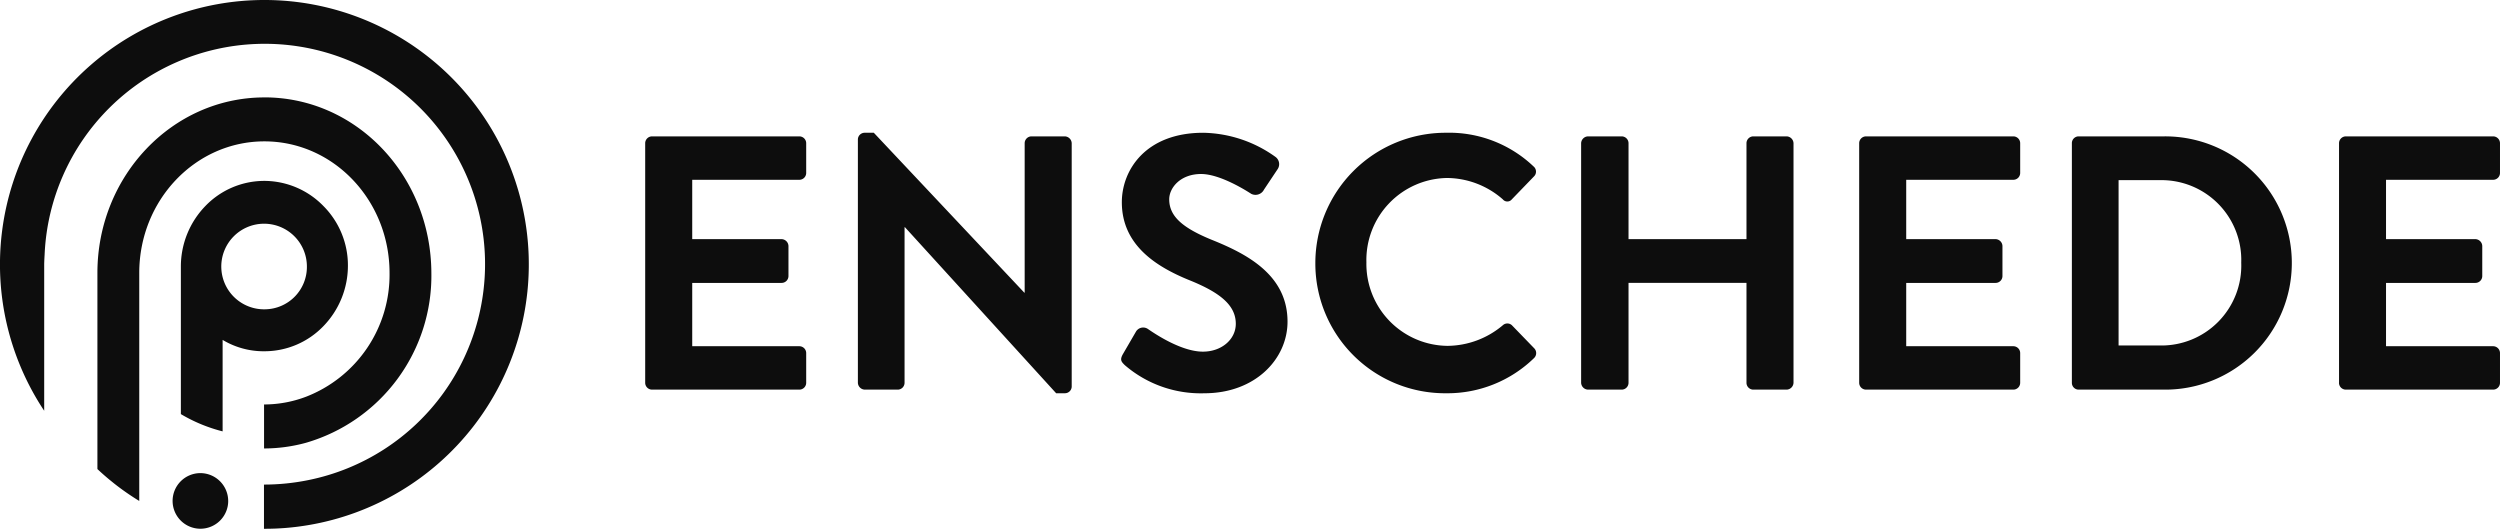
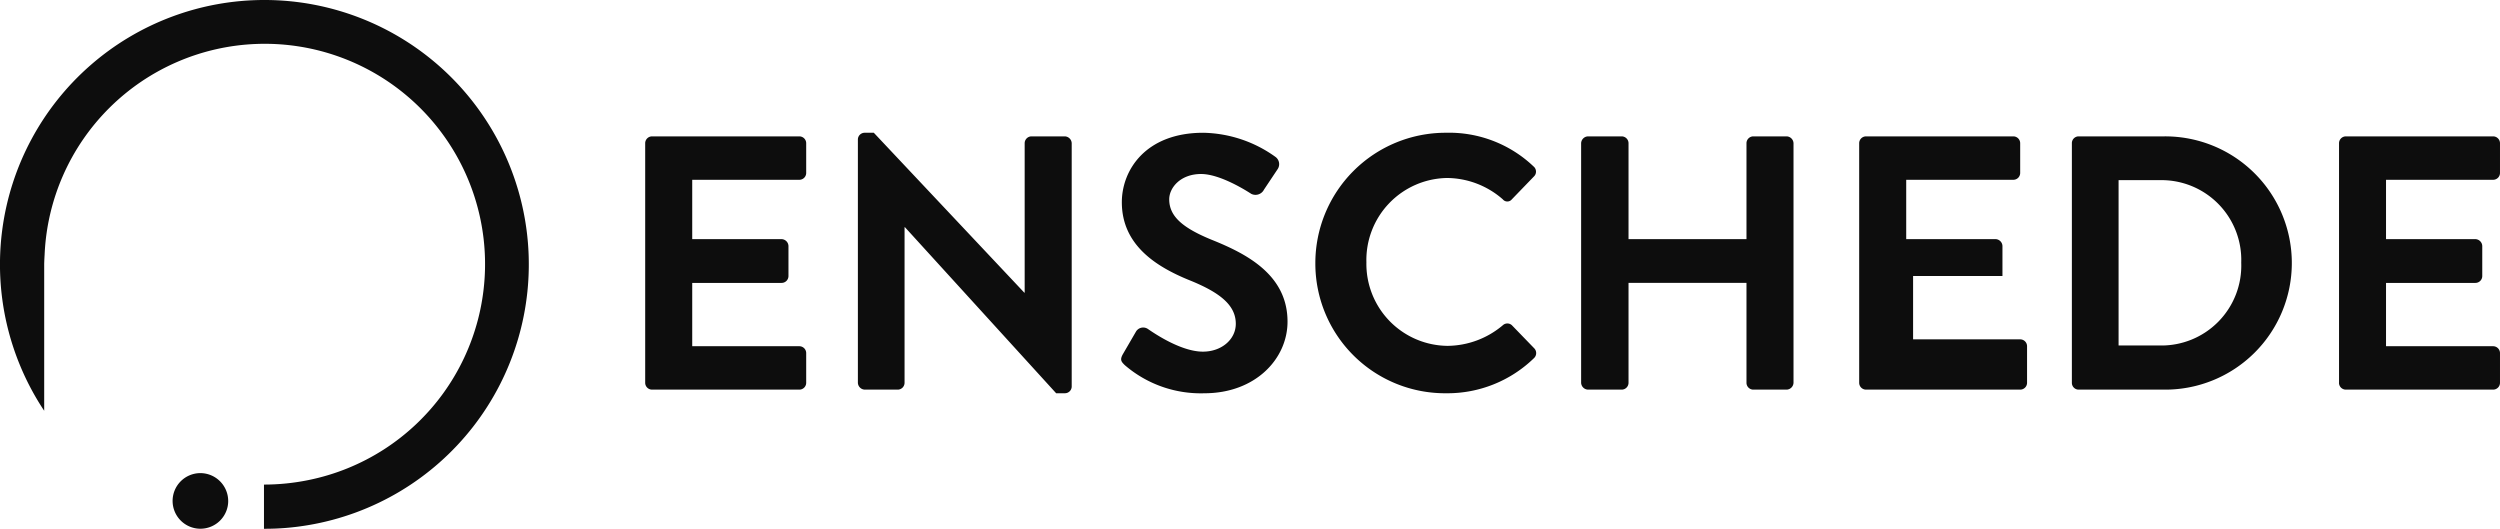
<svg xmlns="http://www.w3.org/2000/svg" id="Group_156" data-name="Group 156" width="283.672" height="60" viewBox="0 0 283.672 60">
  <defs>
    <clipPath id="clip-path">
      <rect id="Rectangle_76" data-name="Rectangle 76" width="283.672" height="60" fill="#0d0d0d" />
    </clipPath>
  </defs>
  <g id="Group_155" data-name="Group 155" transform="translate(0 0)" clip-path="url(#clip-path)">
-     <path id="Path_216" data-name="Path 216" d="M122.438,53.56V26.383a.779.779,0,0,1,.78-.78h16.709a.779.779,0,0,1,.78.78V29.75a.779.779,0,0,1-.78.78H127.775v6.733h10.14a.807.807,0,0,1,.78.78V41.45a.779.779,0,0,1-.78.78h-10.14v7.185h12.152a.779.779,0,0,1,.78.78V53.56a.779.779,0,0,1-.78.78H123.218a.779.779,0,0,1-.78-.78m24.134,0V25.931a.772.772,0,0,1,.78-.738h1.027l17.077,18.145h.041V26.383a.78.78,0,0,1,.78-.78h3.777a.808.808,0,0,1,.78.78V54.011a.772.772,0,0,1-.78.739h-.985l-17.16-18.843h-.041V53.56a.78.78,0,0,1-.78.78h-3.736a.808.808,0,0,1-.78-.78m30.273-2.011c-.369-.37-.575-.575-.205-1.232l1.478-2.545a.951.951,0,0,1,1.4-.287c.206.123,3.531,2.545,6.2,2.545,2.135,0,3.735-1.4,3.735-3.161,0-2.094-1.765-3.531-5.213-4.926-3.859-1.56-7.718-4.023-7.718-8.867,0-3.654,2.71-7.882,9.237-7.882a14.454,14.454,0,0,1,8.211,2.75,1.017,1.017,0,0,1,.246,1.354l-1.56,2.34a1.08,1.08,0,0,1-1.437.493c-.329-.206-3.449-2.258-5.707-2.258-2.34,0-3.613,1.56-3.613,2.874,0,1.929,1.519,3.243,4.844,4.6,3.982,1.6,8.58,3.982,8.58,9.278,0,4.229-3.653,8.128-9.442,8.128a13.21,13.21,0,0,1-9.032-3.2M198.48,40.013A14.786,14.786,0,0,1,213.3,25.193a13.893,13.893,0,0,1,9.935,3.818.763.763,0,0,1,.041,1.149l-2.5,2.587a.658.658,0,0,1-1.027,0,9.709,9.709,0,0,0-6.322-2.422,9.307,9.307,0,0,0-9.154,9.565,9.3,9.3,0,0,0,9.2,9.483,9.849,9.849,0,0,0,6.281-2.34.757.757,0,0,1,1.027,0l2.545,2.628a.781.781,0,0,1-.041,1.108,14.088,14.088,0,0,1-9.976,3.982A14.717,14.717,0,0,1,198.48,40.013M228.638,53.56V26.383a.808.808,0,0,1,.78-.78h3.818a.78.78,0,0,1,.78.78V37.262H247.4V26.383a.78.78,0,0,1,.78-.78h3.777a.808.808,0,0,1,.78.78V53.56a.808.808,0,0,1-.78.78h-3.777a.78.78,0,0,1-.78-.78V42.229H234.016V53.56a.78.78,0,0,1-.78.78h-3.818a.808.808,0,0,1-.78-.78m31.55,0V26.383a.779.779,0,0,1,.78-.78h16.709a.779.779,0,0,1,.78.78V29.75a.779.779,0,0,1-.78.78H265.525v6.733h10.14a.807.807,0,0,1,.78.78V41.45a.779.779,0,0,1-.78.78h-10.14v7.185h12.152a.779.779,0,0,1,.78.78V53.56a.779.779,0,0,1-.78.78H260.968a.779.779,0,0,1-.78-.78m24.134,0V26.383a.772.772,0,0,1,.738-.78h9.73a14.369,14.369,0,1,1,0,28.737h-9.73a.772.772,0,0,1-.738-.78m5.3-4.229h4.68a9.062,9.062,0,0,0,9.237-9.4,9.052,9.052,0,0,0-9.237-9.36h-4.68Zm25.014,4.229V26.383a.779.779,0,0,1,.78-.78H332.12a.78.78,0,0,1,.78.78V29.75a.78.78,0,0,1-.78.78H319.968v6.733h10.14a.807.807,0,0,1,.78.78V41.45a.779.779,0,0,1-.78.78h-10.14v7.185H332.12a.78.78,0,0,1,.78.78V53.56a.78.78,0,0,1-.78.78H315.411a.779.779,0,0,1-.78-.78" transform="translate(-49.229 -10.129)" fill="#0d0d0d" />
-     <path id="Path_217" data-name="Path 217" d="M50.5,37.18A9.38,9.38,0,0,0,43.8,34.329a9.281,9.281,0,0,0-6.692,2.85,9.859,9.859,0,0,0-2.782,6.861V60.79a17.791,17.791,0,0,0,4.737,1.96V52.37a9.016,9.016,0,0,0,4.736,1.29A9.279,9.279,0,0,0,50.5,50.81a9.859,9.859,0,0,0,2.781-6.86A9.537,9.537,0,0,0,50.5,37.18M43.89,48.9a4.857,4.857,0,1,1,4.736-4.855A4.808,4.808,0,0,1,43.89,48.9" transform="translate(-13.803 -13.803)" fill="#0d0d0d" />
+     <path id="Path_216" data-name="Path 216" d="M122.438,53.56V26.383a.779.779,0,0,1,.78-.78h16.709a.779.779,0,0,1,.78.78V29.75a.779.779,0,0,1-.78.78H127.775v6.733h10.14a.807.807,0,0,1,.78.78V41.45a.779.779,0,0,1-.78.78h-10.14v7.185h12.152a.779.779,0,0,1,.78.78V53.56a.779.779,0,0,1-.78.78H123.218a.779.779,0,0,1-.78-.78m24.134,0V25.931a.772.772,0,0,1,.78-.738h1.027l17.077,18.145h.041V26.383a.78.78,0,0,1,.78-.78h3.777a.808.808,0,0,1,.78.78V54.011a.772.772,0,0,1-.78.739h-.985l-17.16-18.843h-.041V53.56a.78.78,0,0,1-.78.78h-3.736a.808.808,0,0,1-.78-.78m30.273-2.011c-.369-.37-.575-.575-.205-1.232l1.478-2.545a.951.951,0,0,1,1.4-.287c.206.123,3.531,2.545,6.2,2.545,2.135,0,3.735-1.4,3.735-3.161,0-2.094-1.765-3.531-5.213-4.926-3.859-1.56-7.718-4.023-7.718-8.867,0-3.654,2.71-7.882,9.237-7.882a14.454,14.454,0,0,1,8.211,2.75,1.017,1.017,0,0,1,.246,1.354l-1.56,2.34a1.08,1.08,0,0,1-1.437.493c-.329-.206-3.449-2.258-5.707-2.258-2.34,0-3.613,1.56-3.613,2.874,0,1.929,1.519,3.243,4.844,4.6,3.982,1.6,8.58,3.982,8.58,9.278,0,4.229-3.653,8.128-9.442,8.128a13.21,13.21,0,0,1-9.032-3.2M198.48,40.013A14.786,14.786,0,0,1,213.3,25.193a13.893,13.893,0,0,1,9.935,3.818.763.763,0,0,1,.041,1.149l-2.5,2.587a.658.658,0,0,1-1.027,0,9.709,9.709,0,0,0-6.322-2.422,9.307,9.307,0,0,0-9.154,9.565,9.3,9.3,0,0,0,9.2,9.483,9.849,9.849,0,0,0,6.281-2.34.757.757,0,0,1,1.027,0l2.545,2.628a.781.781,0,0,1-.041,1.108,14.088,14.088,0,0,1-9.976,3.982A14.717,14.717,0,0,1,198.48,40.013M228.638,53.56V26.383a.808.808,0,0,1,.78-.78h3.818a.78.78,0,0,1,.78.78V37.262H247.4V26.383a.78.78,0,0,1,.78-.78h3.777a.808.808,0,0,1,.78.78V53.56a.808.808,0,0,1-.78.78h-3.777a.78.78,0,0,1-.78-.78V42.229H234.016V53.56a.78.78,0,0,1-.78.78h-3.818a.808.808,0,0,1-.78-.78m31.55,0V26.383a.779.779,0,0,1,.78-.78h16.709a.779.779,0,0,1,.78.78V29.75a.779.779,0,0,1-.78.78H265.525v6.733h10.14a.807.807,0,0,1,.78.78V41.45h-10.14v7.185h12.152a.779.779,0,0,1,.78.78V53.56a.779.779,0,0,1-.78.78H260.968a.779.779,0,0,1-.78-.78m24.134,0V26.383a.772.772,0,0,1,.738-.78h9.73a14.369,14.369,0,1,1,0,28.737h-9.73a.772.772,0,0,1-.738-.78m5.3-4.229h4.68a9.062,9.062,0,0,0,9.237-9.4,9.052,9.052,0,0,0-9.237-9.36h-4.68Zm25.014,4.229V26.383a.779.779,0,0,1,.78-.78H332.12a.78.78,0,0,1,.78.78V29.75a.78.78,0,0,1-.78.78H319.968v6.733h10.14a.807.807,0,0,1,.78.78V41.45a.779.779,0,0,1-.78.78h-10.14v7.185H332.12a.78.78,0,0,1,.78.78V53.56a.78.78,0,0,1-.78.78H315.411a.779.779,0,0,1-.78-.78" transform="translate(-49.229 -10.129)" fill="#0d0d0d" />
    <path id="Path_218" data-name="Path 218" d="M30,0A30,30,0,0,0,5.015,46.609V30c0-.322.047-1.1.047-1.1A25,25,0,1,1,34.969,54.479a25.274,25.274,0,0,1-4.97.506h-.046V60H30a29.415,29.415,0,0,0,4.97-.414A30,30,0,0,0,30,0Z" transform="translate(0 0)" fill="#0d0d0d" />
    <path id="Path_219" data-name="Path 219" d="M39.06,92.941A3.155,3.155,0,1,1,35.9,89.783a3.166,3.166,0,0,1,3.158,3.158" transform="translate(-13.165 -36.099)" fill="#0d0d0d" />
-     <path id="Path_220" data-name="Path 220" d="M37.432,18.486c-10.453,0-18.947,8.928-18.947,19.918V60.656a28.761,28.761,0,0,0,4.748,3.618V38.4c0-8.242,6.359-14.928,14.2-14.928s14.2,6.685,14.2,14.927a14.839,14.839,0,0,1-9.495,14.057,13.431,13.431,0,0,1-4.7.87h-.044v4.992h.044a18,18,0,0,0,4.7-.641A19.742,19.742,0,0,0,56.379,38.4c-.044-11.034-8.493-19.919-18.947-19.919Z" transform="translate(-7.432 -7.432)" fill="#0d0d0d" />
  </g>
</svg>